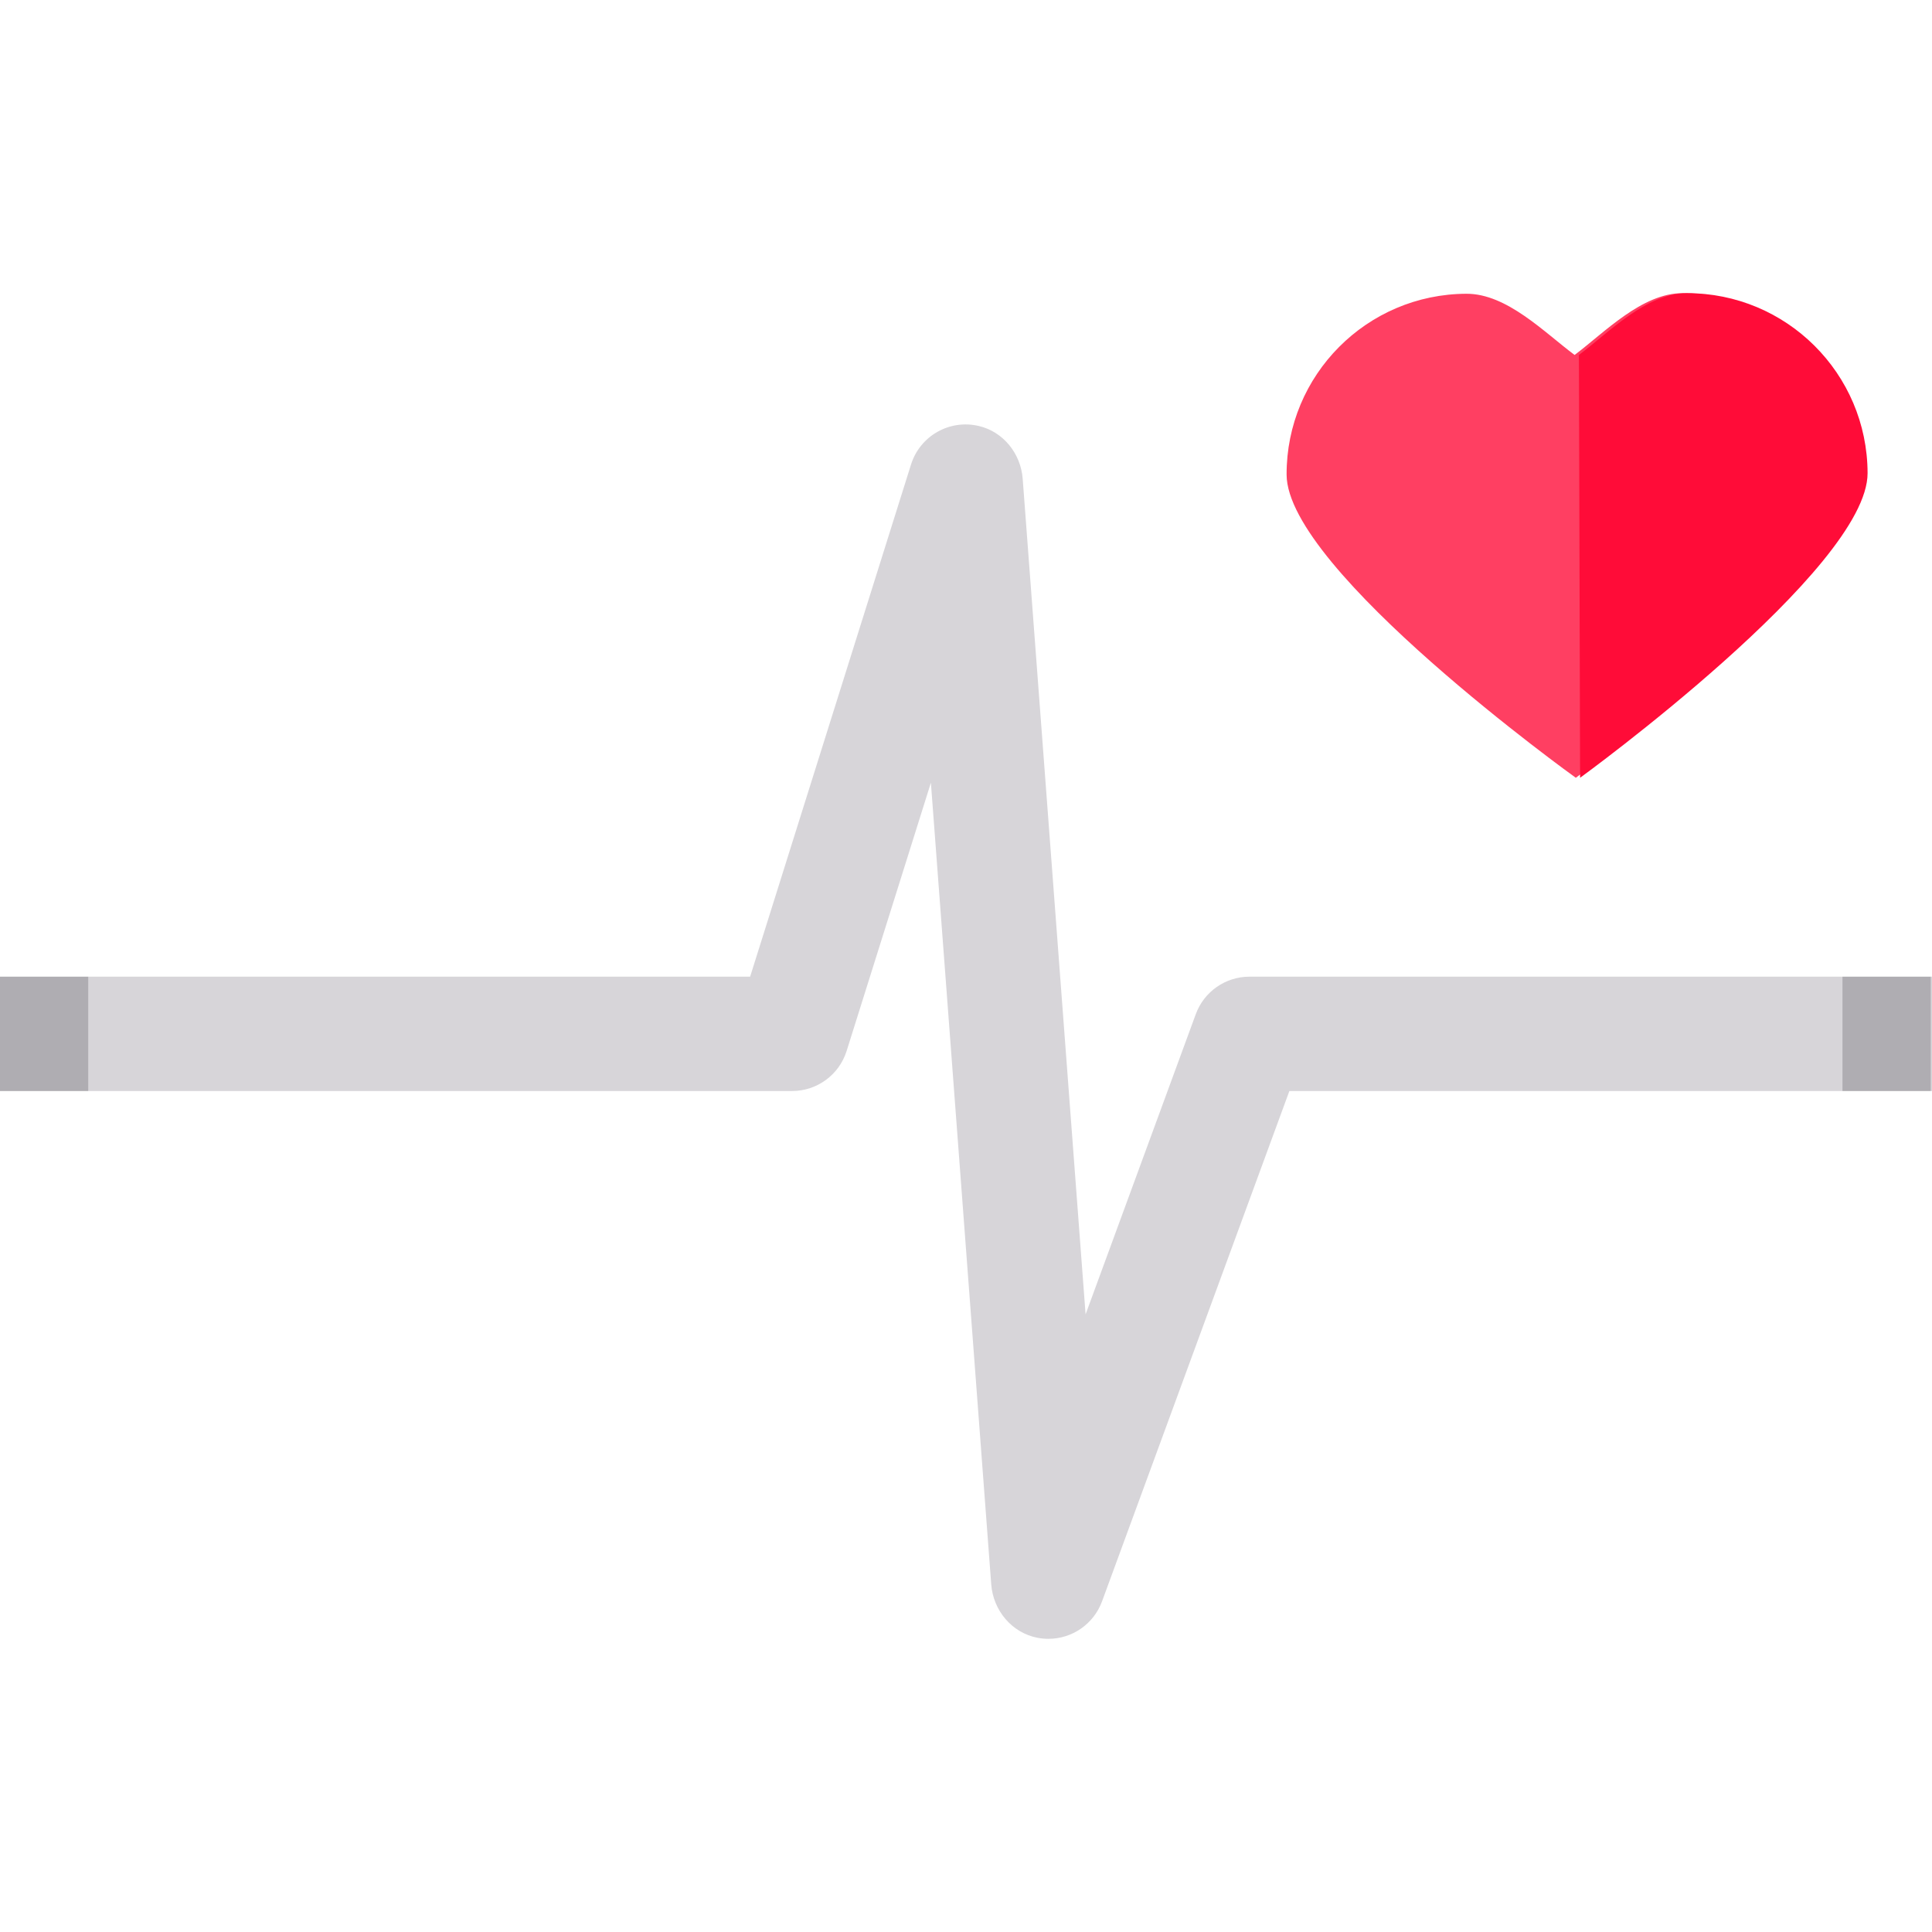
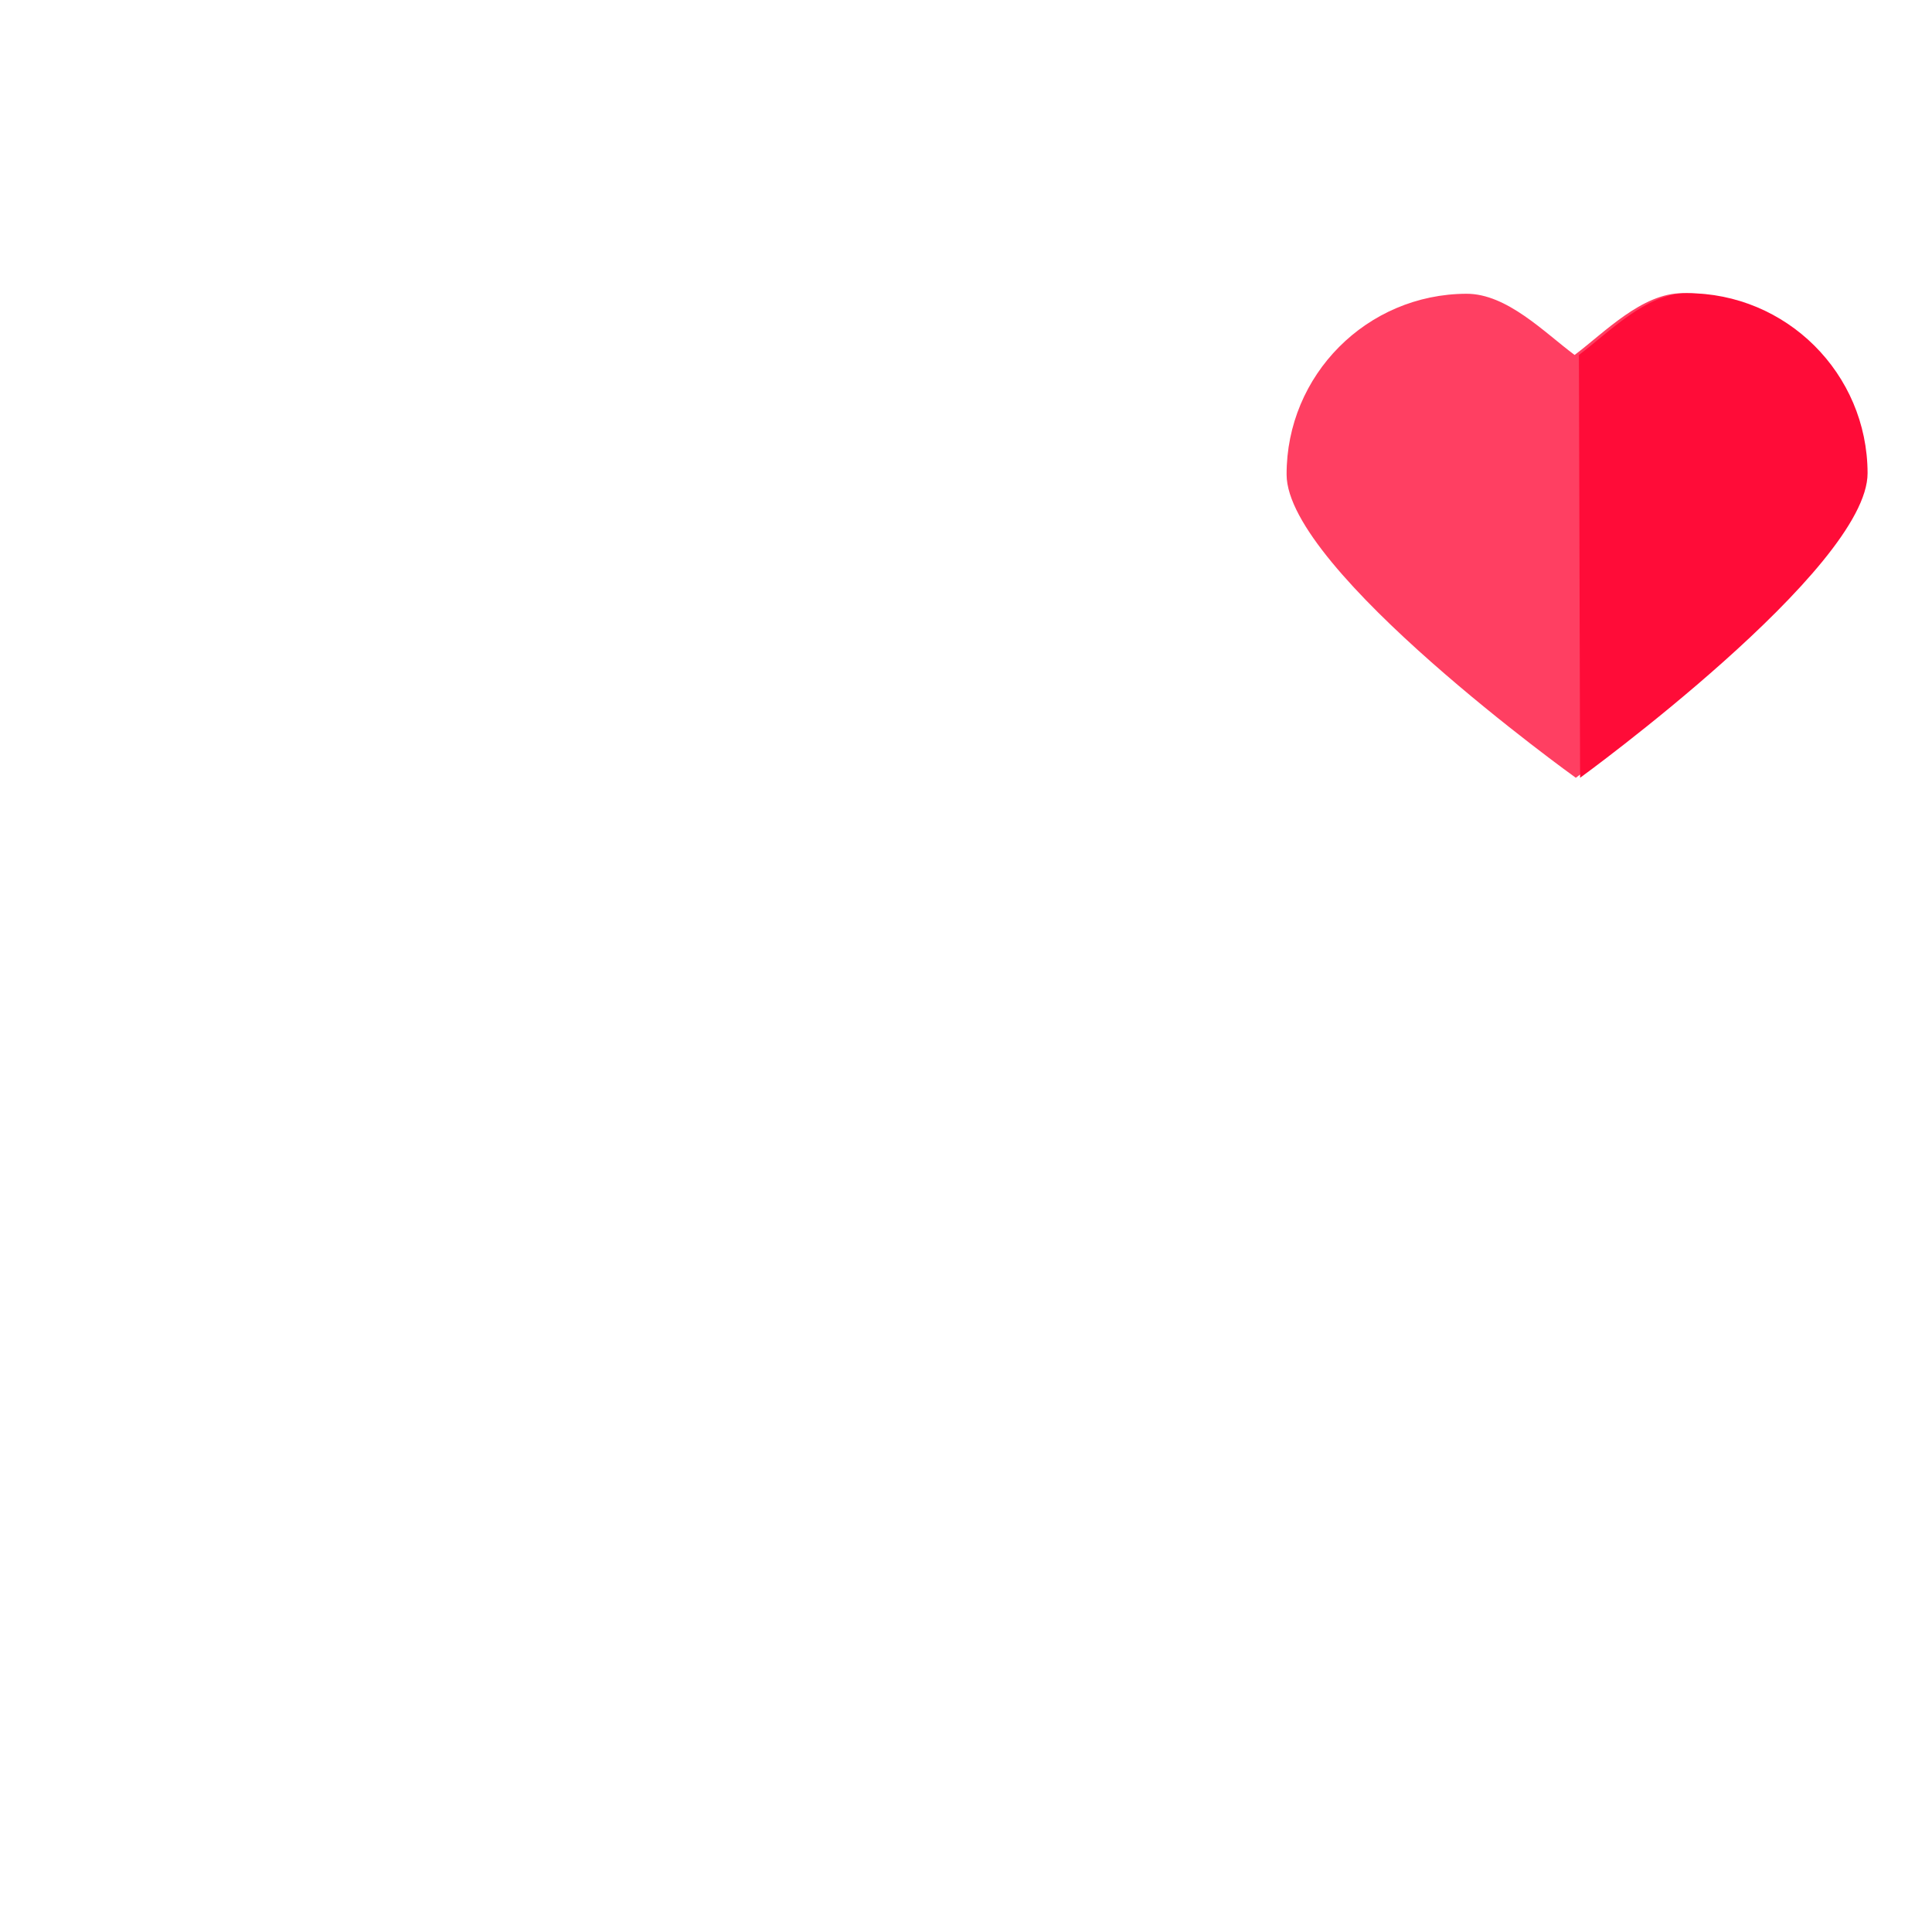
<svg xmlns="http://www.w3.org/2000/svg" version="1.1" id="Layer_1" viewBox="0 0 512 512" xml:space="preserve" width="800px" height="800px" fill="#000000">
  <g id="SVGRepo_bgCarrier" stroke-width="0" />
  <g id="SVGRepo_tracerCarrier" stroke-linecap="round" stroke-linejoin="round" />
  <g id="SVGRepo_iconCarrier">
    <path style="fill:#FF3F62;" d="M493.791,125.368c-0.074-26.404-21.538-47.749-47.942-47.676c-10.727,0.03-20.6,10.39-28.56,16.378 c-7.993-5.943-17.924-16.248-28.651-16.219c-26.404,0.074-47.749,21.538-47.675,47.942c0.071,25.343,76.639,80.327,76.639,80.327 S493.862,150.71,493.791,125.368z" />
    <path style="fill:#FF0C38;" d="M418.741,206.121c0,0,76.26-55.41,76.189-80.753c-0.074-26.404-21.538-47.749-47.942-47.676 c-10.727,0.03-20.6,10.39-28.56,16.378L418.741,206.121z" />
-     <path style="fill:#D7D5D9;" d="M512,289.133H341.697l-49.645,135.244c-2.212,6.027-7.94,9.931-14.214,9.931 c-0.943,0-1.895-0.089-2.854-0.27c-6.814-1.294-11.775-7.238-12.295-14.155l-15.991-212.452l-22.334,71.092 c-1.983,6.314-7.836,10.61-14.454,10.61H0v-30.302h198.79l42.642-135.739c2.36-7.513,10.142-12.063,18.009-10.19 c6.485,1.544,11.083,7.337,11.583,13.985l16.667,221.433l29.205-79.561c2.19-5.965,7.869-9.93,14.223-9.93H512V289.133z" />
    <g>
-       <rect y="258.832" style="opacity:0.26;fill:#3E3B43;enable-background:new ;" width="23.378" height="30.302" />
-       <rect x="488.281" y="258.832" style="opacity:0.26;fill:#3E3B43;enable-background:new ;" width="23.377" height="30.302" />
-     </g>
+       </g>
  </g>
</svg>